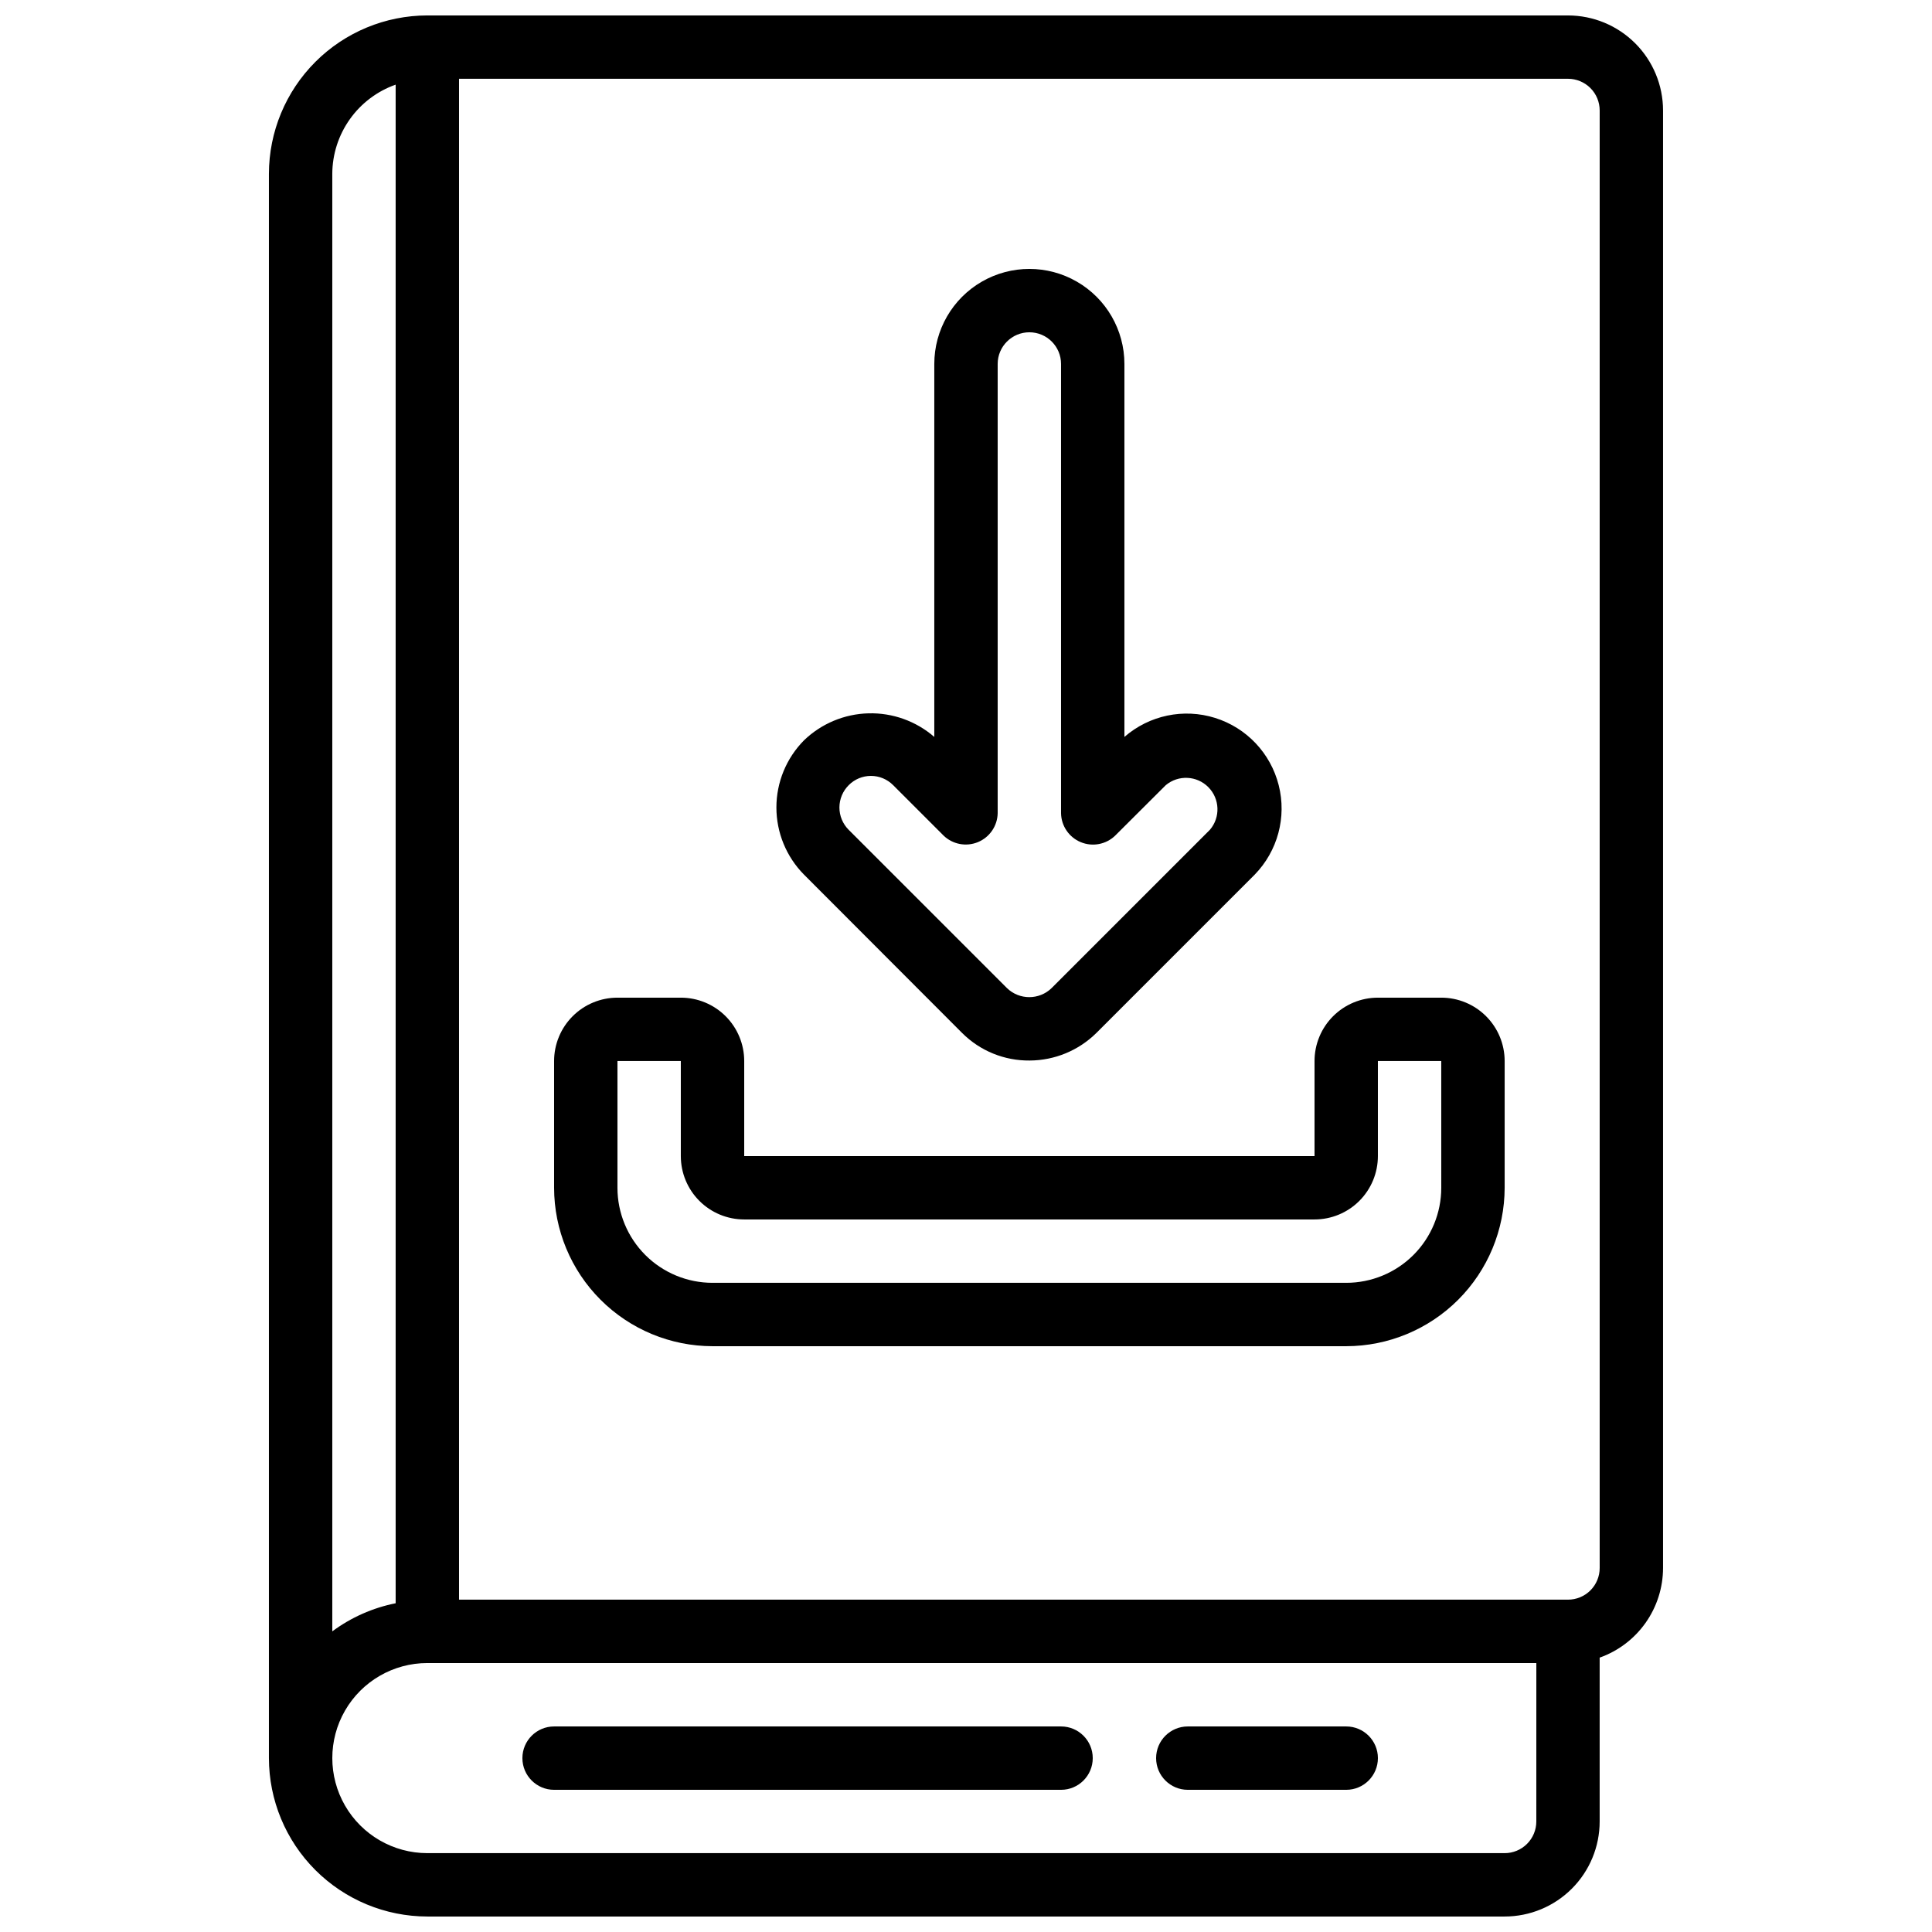
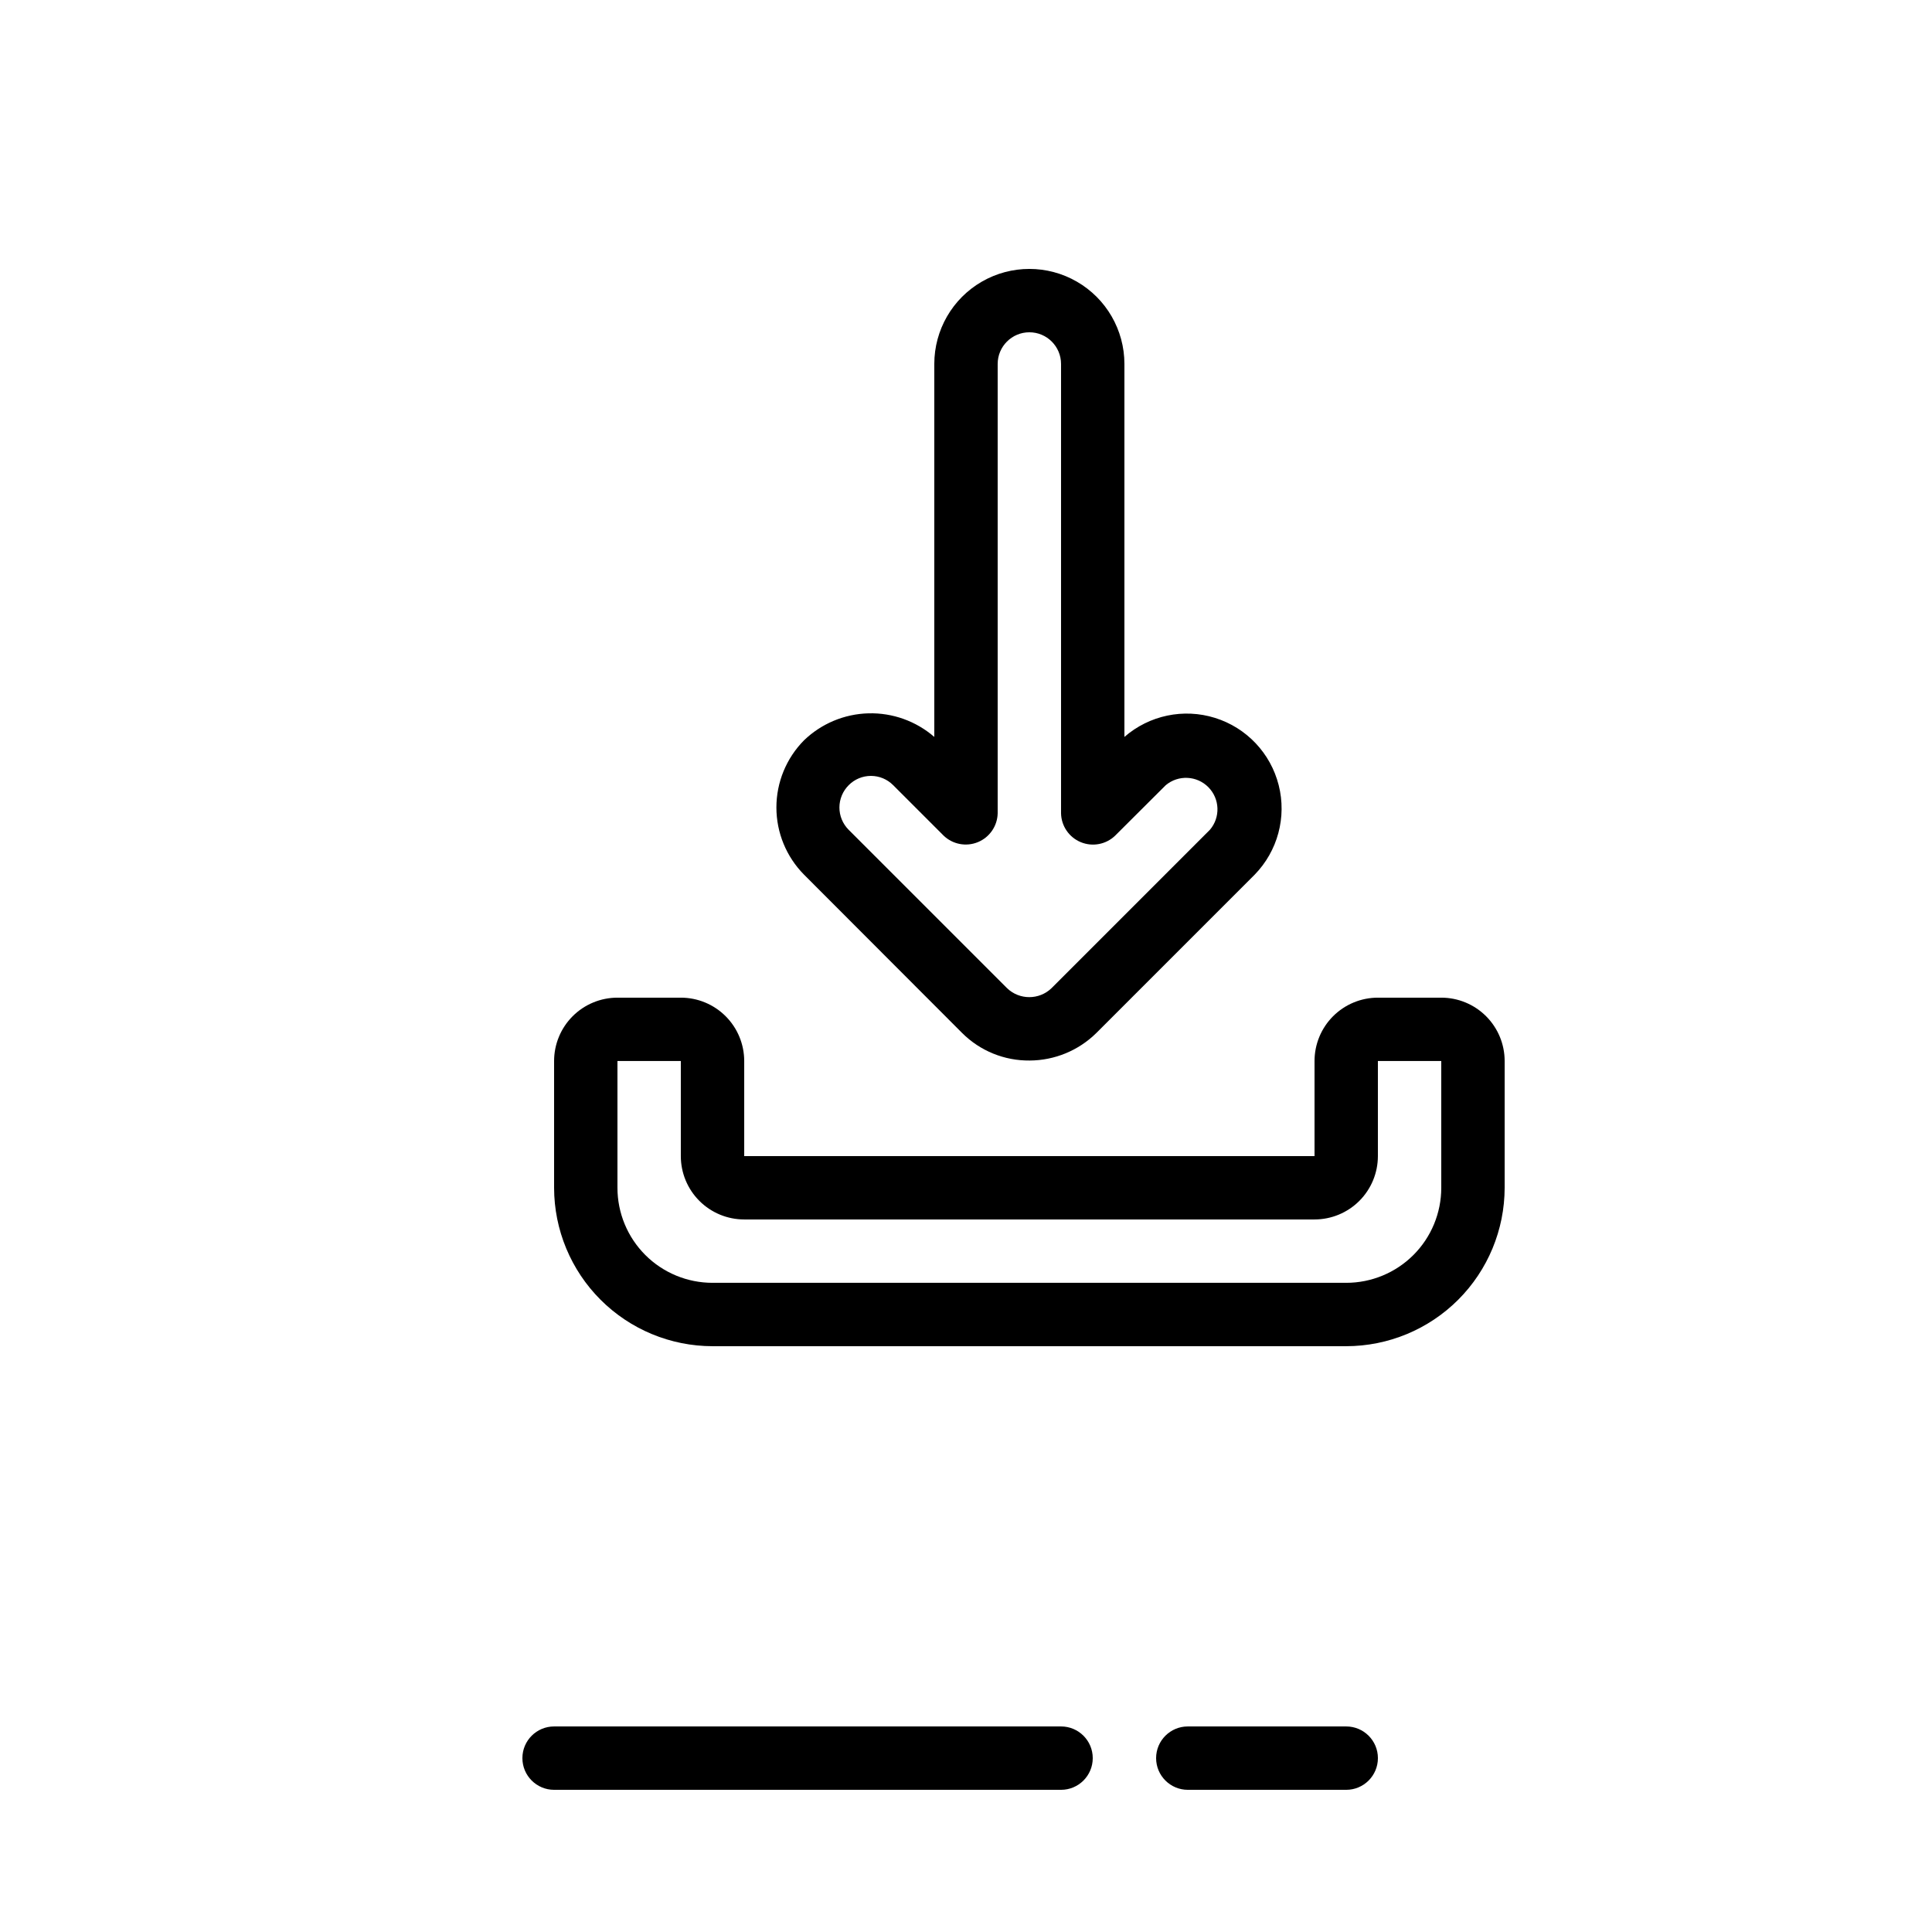
<svg xmlns="http://www.w3.org/2000/svg" width="800px" height="800px" version="1.1" viewBox="144 144 512 512">
  <defs>
    <clipPath id="a">
      <path d="m215 148.09h370v503.81h-370z" />
    </clipPath>
  </defs>
  <g clip-path="url(#a)">
-     <path d="m559.54 148.09h-302.29c-11.133 0.012-21.805 4.441-29.676 12.312-7.867 7.871-12.297 18.539-12.309 29.672v419.84c0.012 11.133 4.441 21.805 12.309 29.672 7.871 7.871 18.543 12.301 29.676 12.312h285.49c6.68 0 13.086-2.652 17.812-7.379 4.723-4.723 7.375-11.129 7.375-17.812v-43.418c4.91-1.742 9.156-4.961 12.164-9.215 3.008-4.254 4.625-9.332 4.633-14.539v-386.25c0-6.684-2.656-13.09-7.379-17.812-4.727-4.727-11.133-7.379-17.812-7.379zm-327.48 41.984c0.02-5.191 1.645-10.25 4.652-14.48 3.004-4.234 7.246-7.434 12.141-9.164v402.45c-6.078 1.211-11.816 3.754-16.793 7.449zm319.08 436.63c0 2.231-0.883 4.363-2.457 5.938-1.578 1.578-3.711 2.461-5.938 2.461h-285.49c-9 0-17.316-4.801-21.816-12.594-4.5-7.797-4.5-17.398 0-25.191s12.816-12.594 21.816-12.594h293.89zm16.793-67.176v0.004c0 2.227-0.883 4.363-2.457 5.938-1.574 1.574-3.711 2.457-5.938 2.457h-293.89v-403.05h293.89c2.227 0 4.363 0.887 5.938 2.461 1.574 1.574 2.457 3.711 2.457 5.938z" />
-   </g>
+     </g>
  <path d="m398.99 417.77c4.746 4.734 11.199 7.356 17.902 7.281 6.602-0.035 12.93-2.644 17.633-7.281l41.984-41.984c6.094-6.258 8.504-15.234 6.359-23.703-2.141-8.473-8.527-15.223-16.867-17.828-8.34-2.609-17.434-0.699-24.02 5.039v-98.84c0-8.996-4.805-17.312-12.598-21.812s-17.395-4.5-25.191 0c-7.793 4.5-12.594 12.816-12.594 21.812v98.84c-4.828-4.188-11.047-6.418-17.438-6.254-6.391 0.168-12.488 2.719-17.09 7.152-4.688 4.738-7.316 11.133-7.316 17.797 0 6.664 2.629 13.059 7.316 17.797zm-30.062-65.703c1.555-1.566 3.672-2.445 5.879-2.445 2.207 0 4.32 0.879 5.879 2.445l13.352 13.352h-0.004c2.418 2.344 5.996 3.035 9.113 1.758 3.117-1.281 5.176-4.285 5.246-7.652v-119.07c0-4.637 3.762-8.395 8.398-8.395s8.395 3.758 8.395 8.395v119.07c0.066 3.363 2.117 6.371 5.227 7.656 3.109 1.289 6.684 0.613 9.109-1.723l13.434-13.395v0.004c3.328-2.769 8.227-2.535 11.273 0.547 3.043 3.078 3.231 7.977 0.422 11.273l-41.984 41.984h0.004c-3.293 3.176-8.508 3.176-11.801 0l-41.984-41.984c-1.562-1.57-2.441-3.699-2.434-5.918 0.012-2.219 0.902-4.344 2.477-5.902z" />
  <path d="m525.95 408.39h-16.793c-4.453 0-8.723 1.77-11.875 4.918-3.148 3.152-4.918 7.422-4.918 11.875v25.191h-151.14v-25.191c0-4.453-1.77-8.723-4.922-11.875-3.148-3.148-7.418-4.918-11.875-4.918h-16.793c-4.453 0-8.727 1.77-11.875 4.918-3.148 3.152-4.918 7.422-4.918 11.875v33.59c0.012 11.129 4.441 21.801 12.312 29.672 7.871 7.871 18.539 12.297 29.672 12.312h167.94c11.129-0.016 21.801-4.441 29.672-12.312 7.871-7.871 12.297-18.543 12.312-29.672v-33.59c0-4.453-1.77-8.723-4.922-11.875-3.148-3.148-7.418-4.918-11.875-4.918zm0 50.383c0 6.68-2.652 13.086-7.375 17.812-4.727 4.723-11.133 7.375-17.812 7.375h-167.94c-6.68 0-13.09-2.652-17.812-7.375-4.723-4.727-7.379-11.133-7.379-17.812v-33.59h16.793v25.191c0 4.453 1.77 8.727 4.922 11.875 3.148 3.148 7.418 4.918 11.875 4.918h151.14c4.453 0 8.727-1.77 11.875-4.918 3.148-3.148 4.918-7.422 4.918-11.875v-25.191h16.793z" />
  <path d="m458.78 618.32h41.984c4.637 0 8.395-3.762 8.395-8.398s-3.758-8.395-8.395-8.395h-41.984c-4.637 0-8.398 3.758-8.398 8.395s3.762 8.398 8.398 8.398z" />
  <path d="m290.84 618.32h134.35c4.641 0 8.398-3.762 8.398-8.398s-3.758-8.395-8.398-8.395h-134.35c-4.637 0-8.398 3.758-8.398 8.395s3.762 8.398 8.398 8.398z" />
</svg>